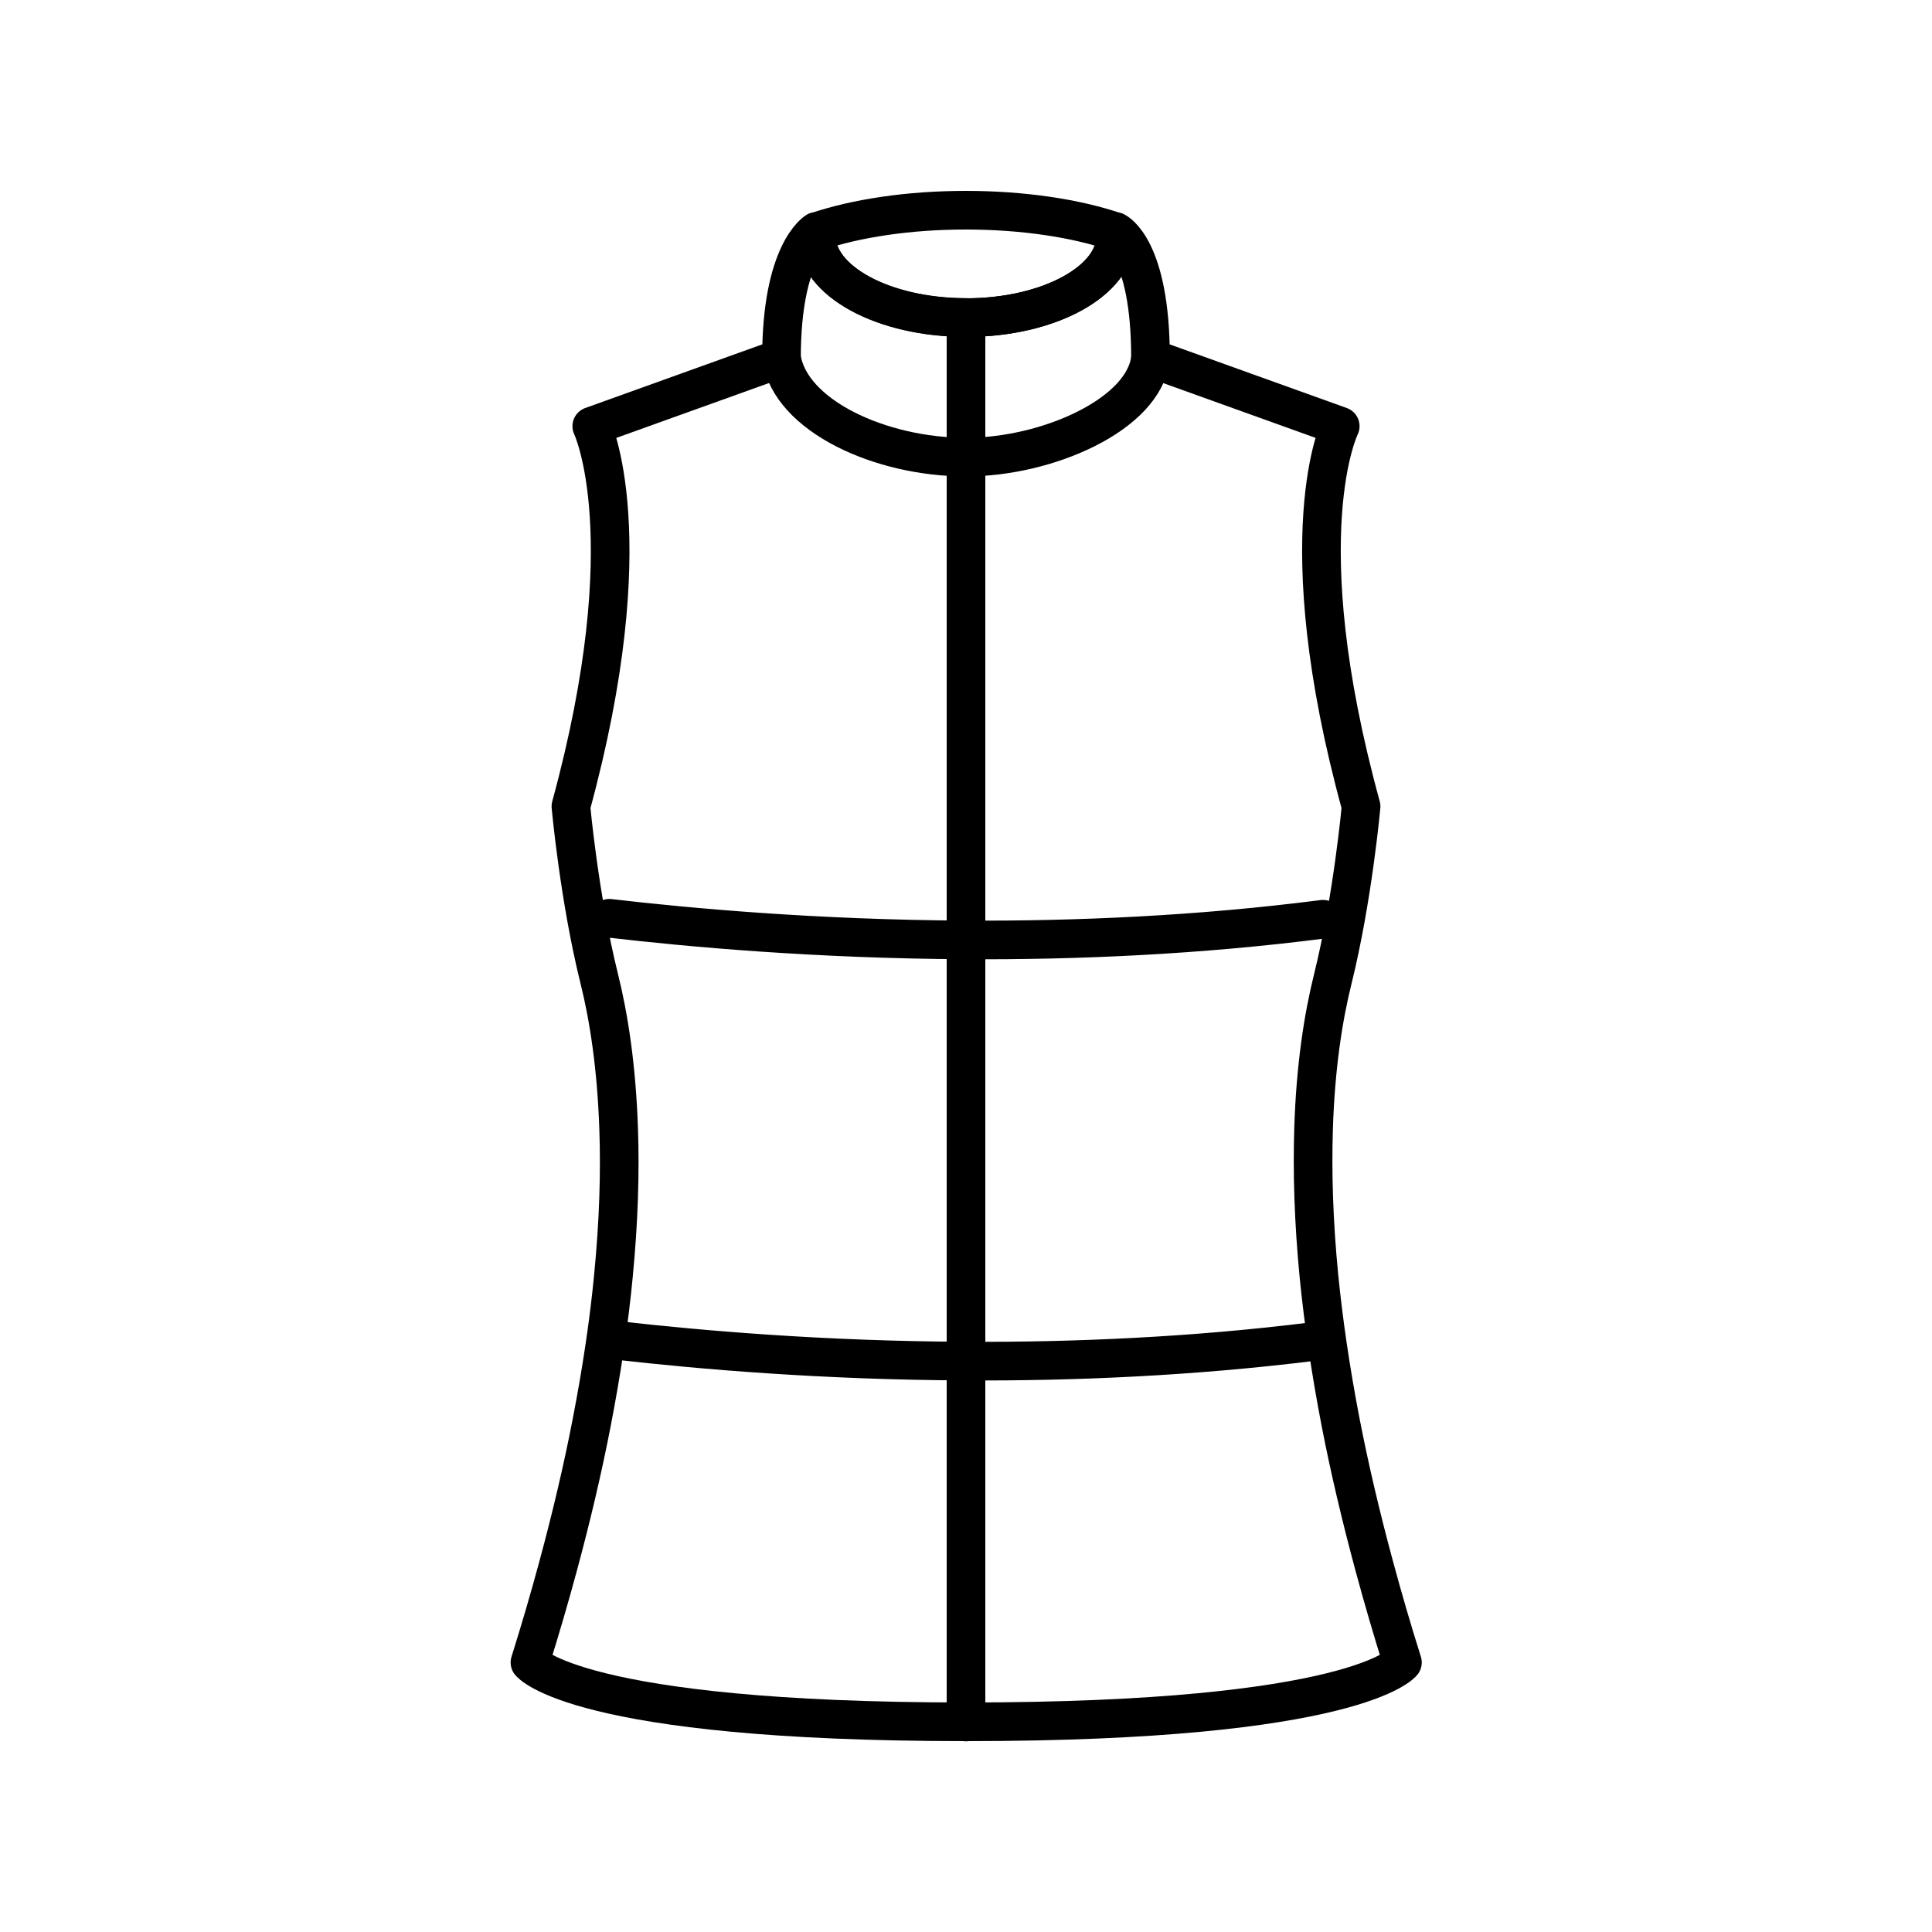
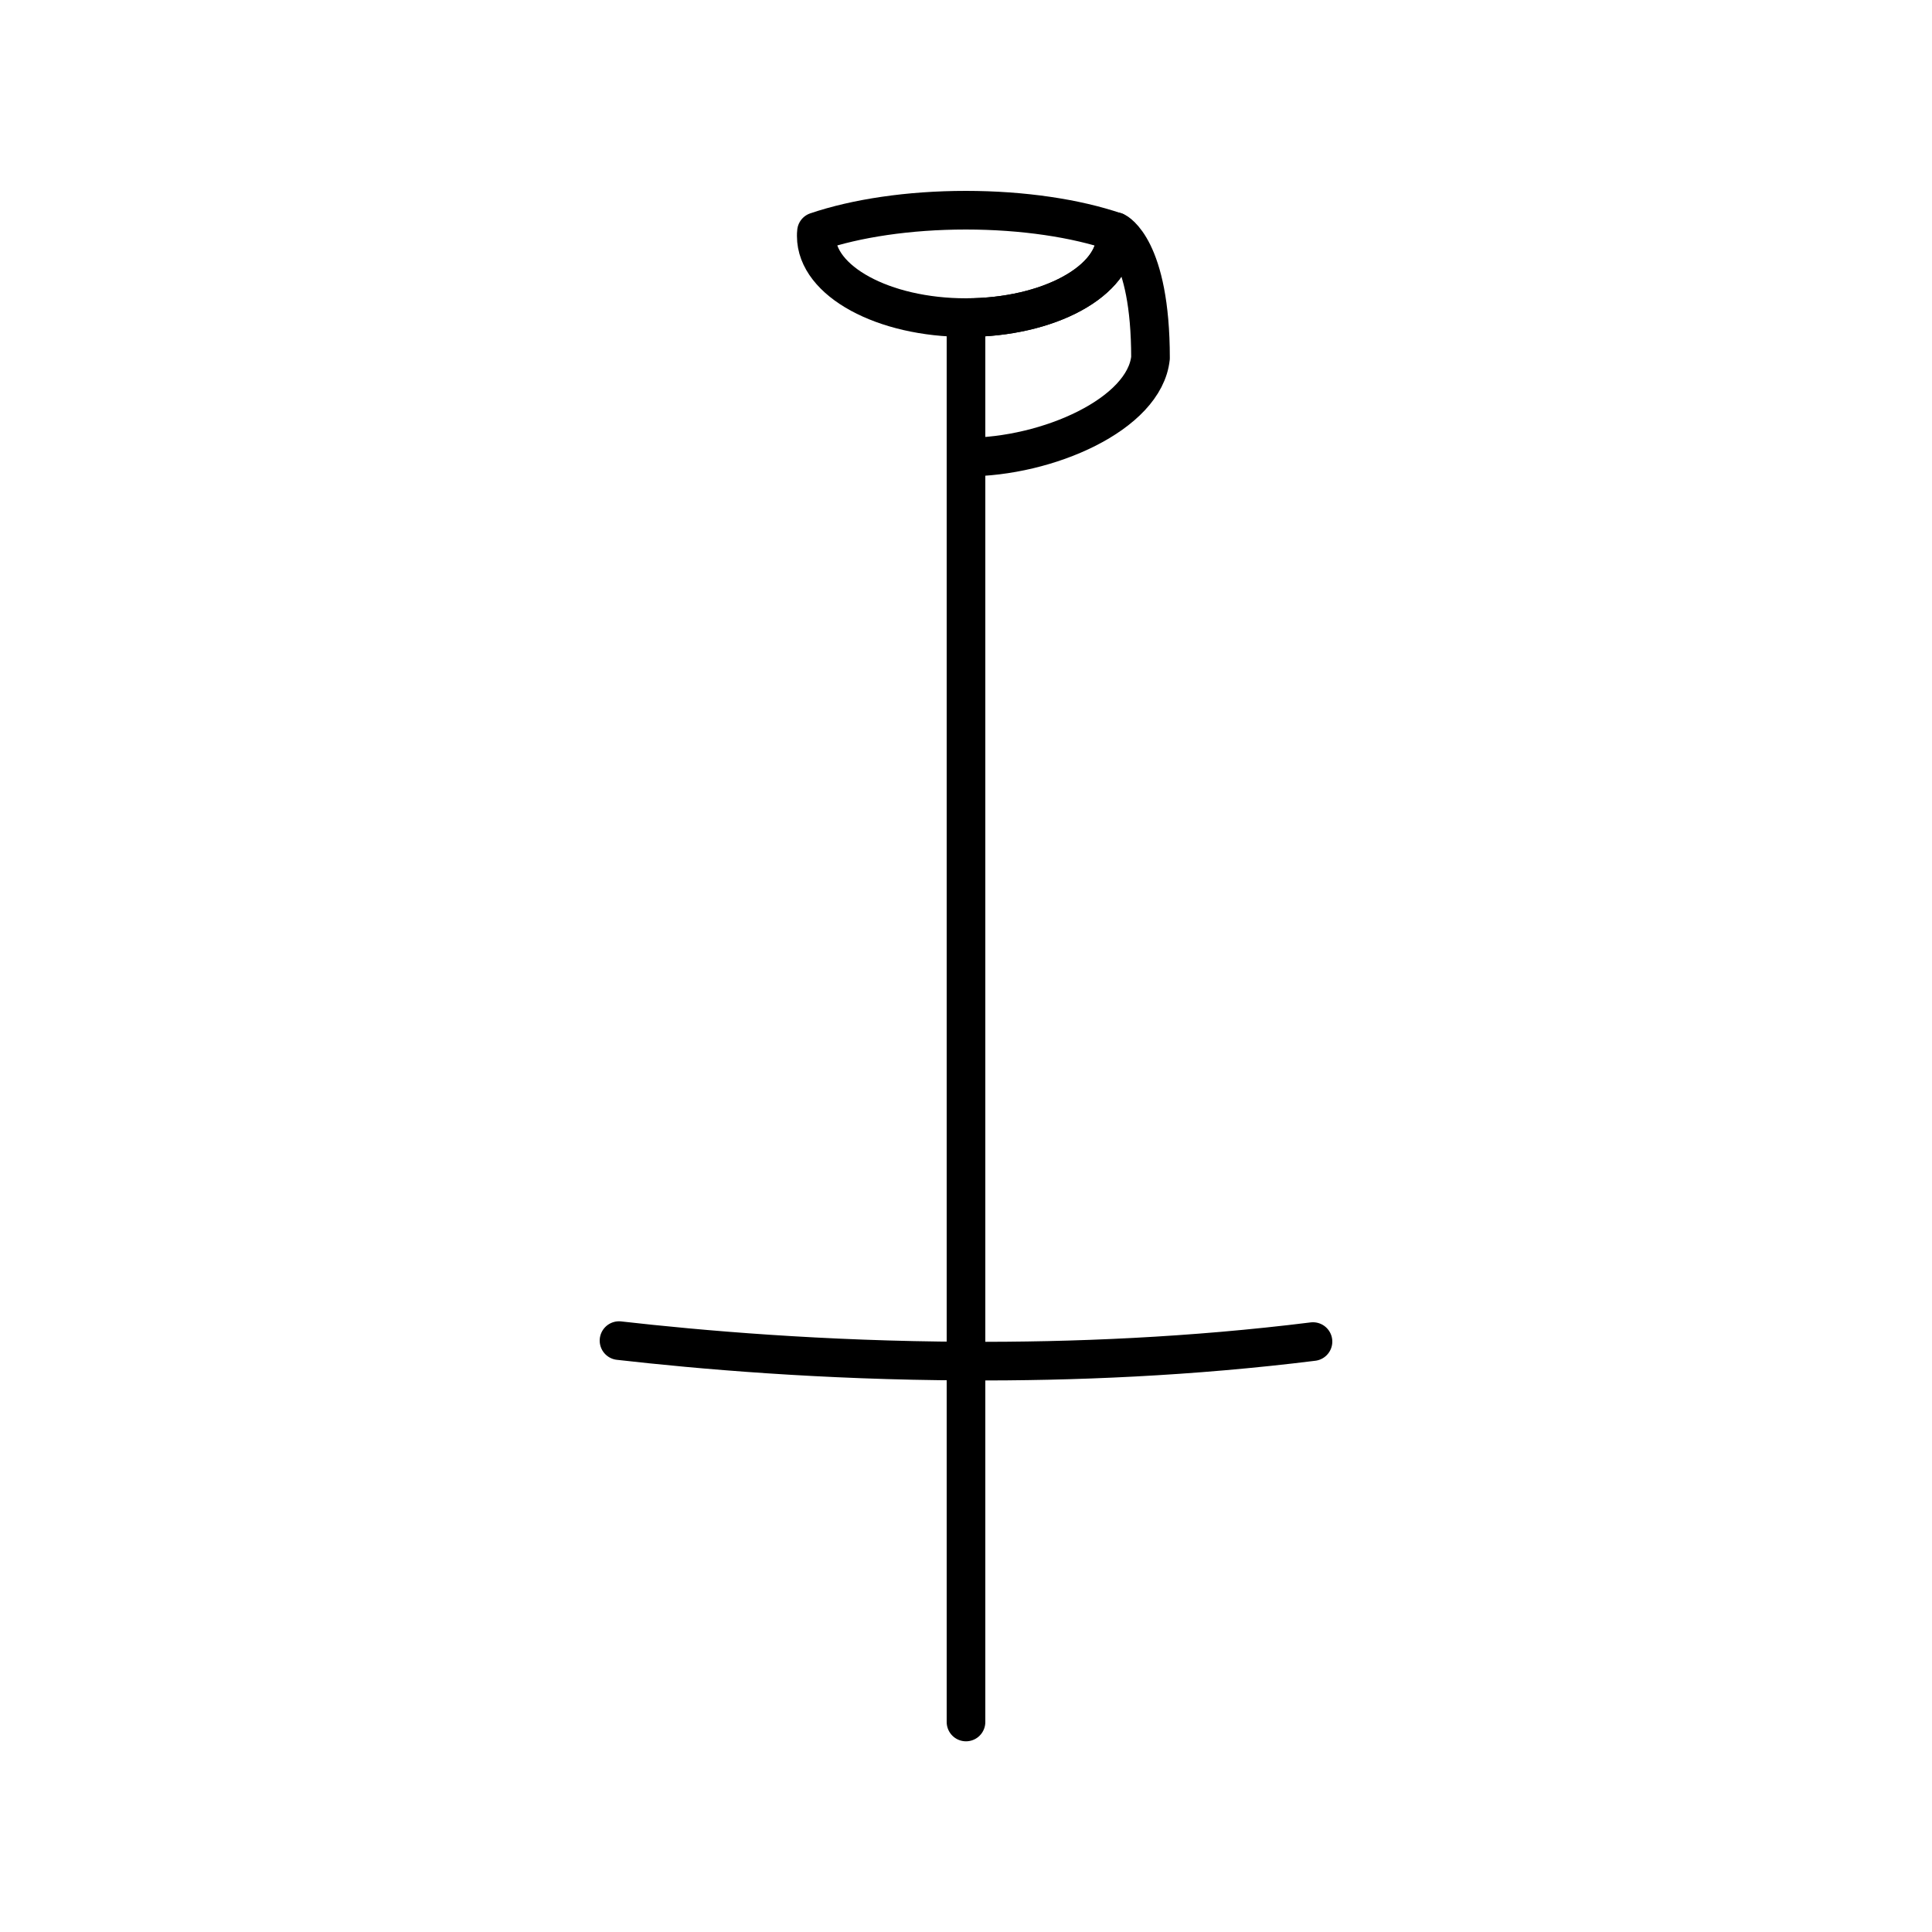
<svg xmlns="http://www.w3.org/2000/svg" id="Layer_1" data-name="Layer 1" viewBox="0 0 100 100">
  <defs>
    <style>
      .cls-1 {
        fill: none;
        stroke: #000;
        stroke-linecap: round;
        stroke-linejoin: round;
        stroke-width: 2px;
      }
    </style>
  </defs>
  <g>
-     <path class="cls-1" d="M59.55,18.53l9.82,3.53s-2.79,5.59,1.08,19.68c0,0-.43,4.74-1.46,8.91-.5,2-.9,4.57-1,7.78-.07,2.23,0,4.77.28,7.64.23,2.3.59,4.81,1.12,7.55.45,2.32,1.03,4.81,1.75,7.47.43,1.59.91,3.25,1.45,4.96,0,0-2.37,3.07-22.58,3.07s-22.58-3.07-22.58-3.07c.54-1.72,1.02-3.37,1.45-4.96.72-2.66,1.3-5.15,1.75-7.48.53-2.74.9-5.26,1.12-7.56.28-2.88.35-5.41.27-7.65-.11-3.2-.51-5.77-1.01-7.77-1.03-4.15-1.46-8.89-1.46-8.89,3.82-13.99,1.08-19.68,1.08-19.68l9.82-3.53" />
-     <path class="cls-1" d="M31.54,47.53c4.12.48,10.7,1.08,18.46,1.12,5.69.03,12.02-.24,18.48-1.07" />
    <path class="cls-1" d="M32.04,69.39c4.14.47,10.51,1.03,17.96,1.06,5.54.03,11.69-.23,17.96-1.01" />
  </g>
  <g>
    <path class="cls-1" d="M57.75,12.22c0,2.33-3.47,4.22-7.75,4.22s-7.75-1.89-7.75-4.22c0-.08,0-.16.01-.23,2.04-.69,4.76-1.11,7.73-1.11s5.7.42,7.73,1.11c0,.08.01.16.01.23Z" />
    <path class="cls-1" d="M59.55,18.52c-.3,2.91-5.31,5.14-9.55,5.14v-7.22c4.28,0,7.75-1.89,7.75-4.22,0-.08,0-.16-.01-.23,0,0,1.81.83,1.81,6.54Z" />
-     <path class="cls-1" d="M50,16.44v7.22c-4.45,0-9.09-2.15-9.55-5.14,0-5.48,1.81-6.54,1.81-6.54,0,.08-.01.16-.01.23,0,2.33,3.47,4.22,7.75,4.22Z" />
  </g>
  <line class="cls-1" x1="50" y1="23.66" x2="50" y2="89.13" />
</svg>